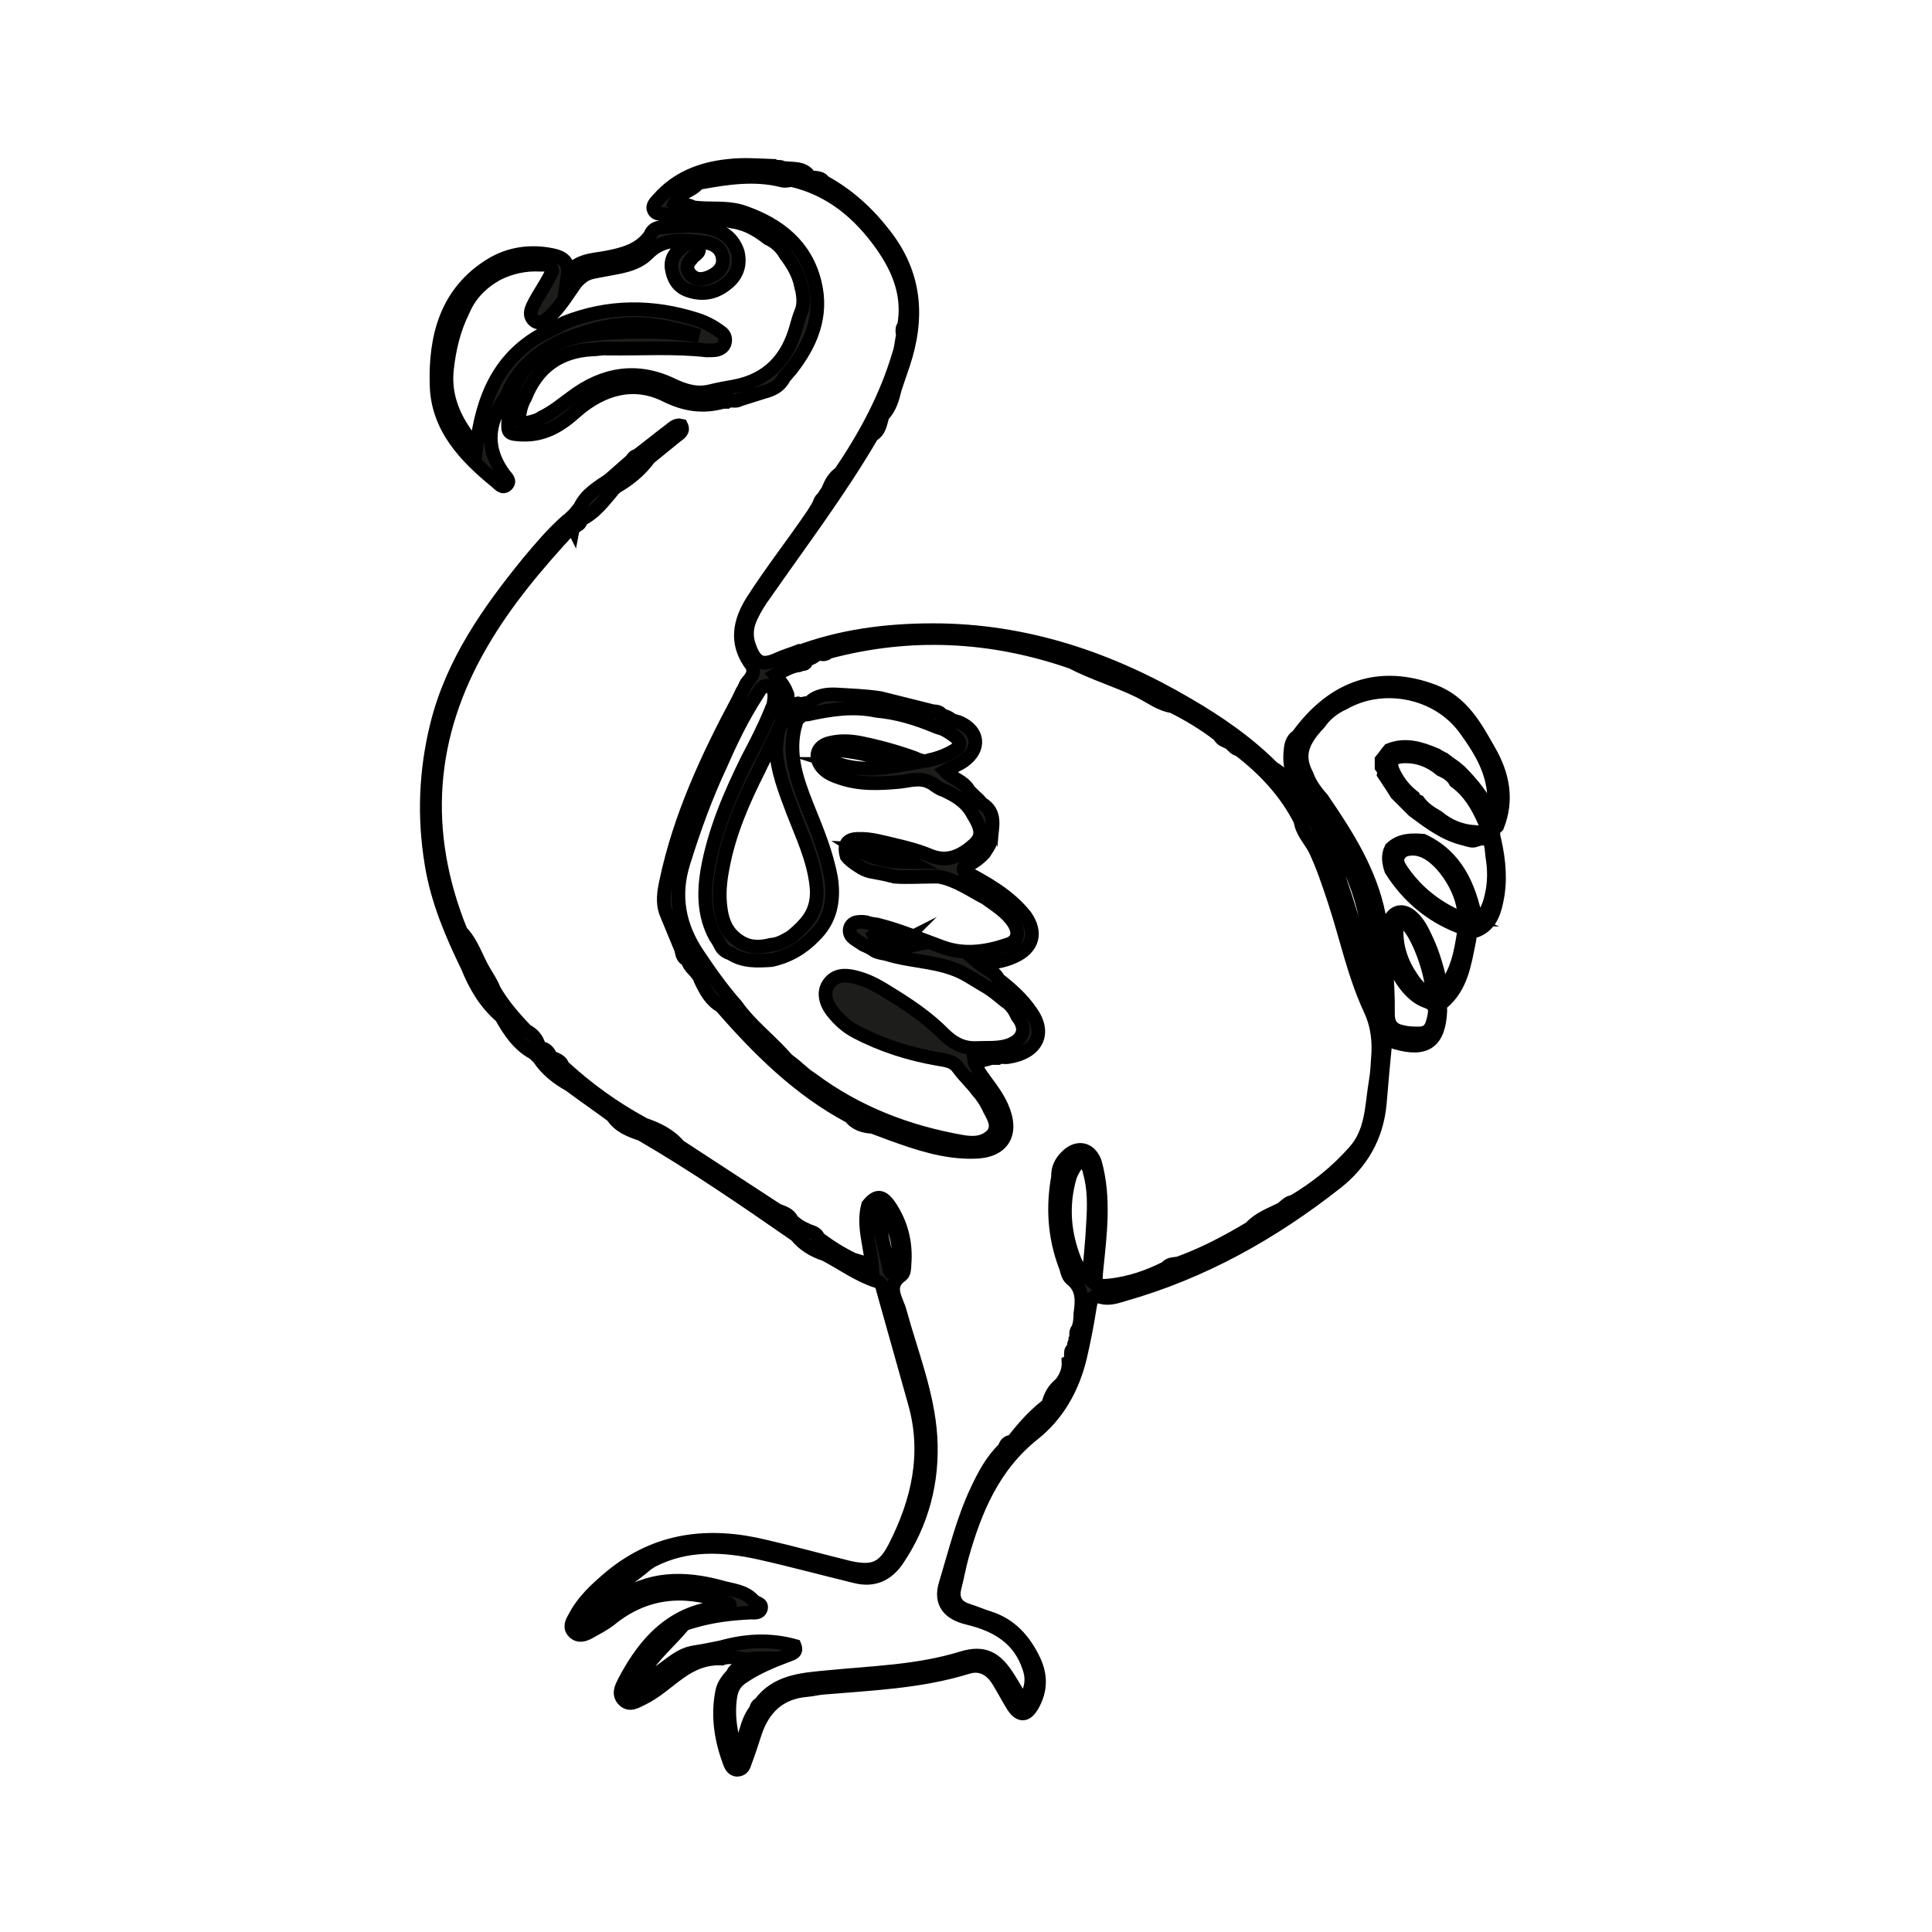
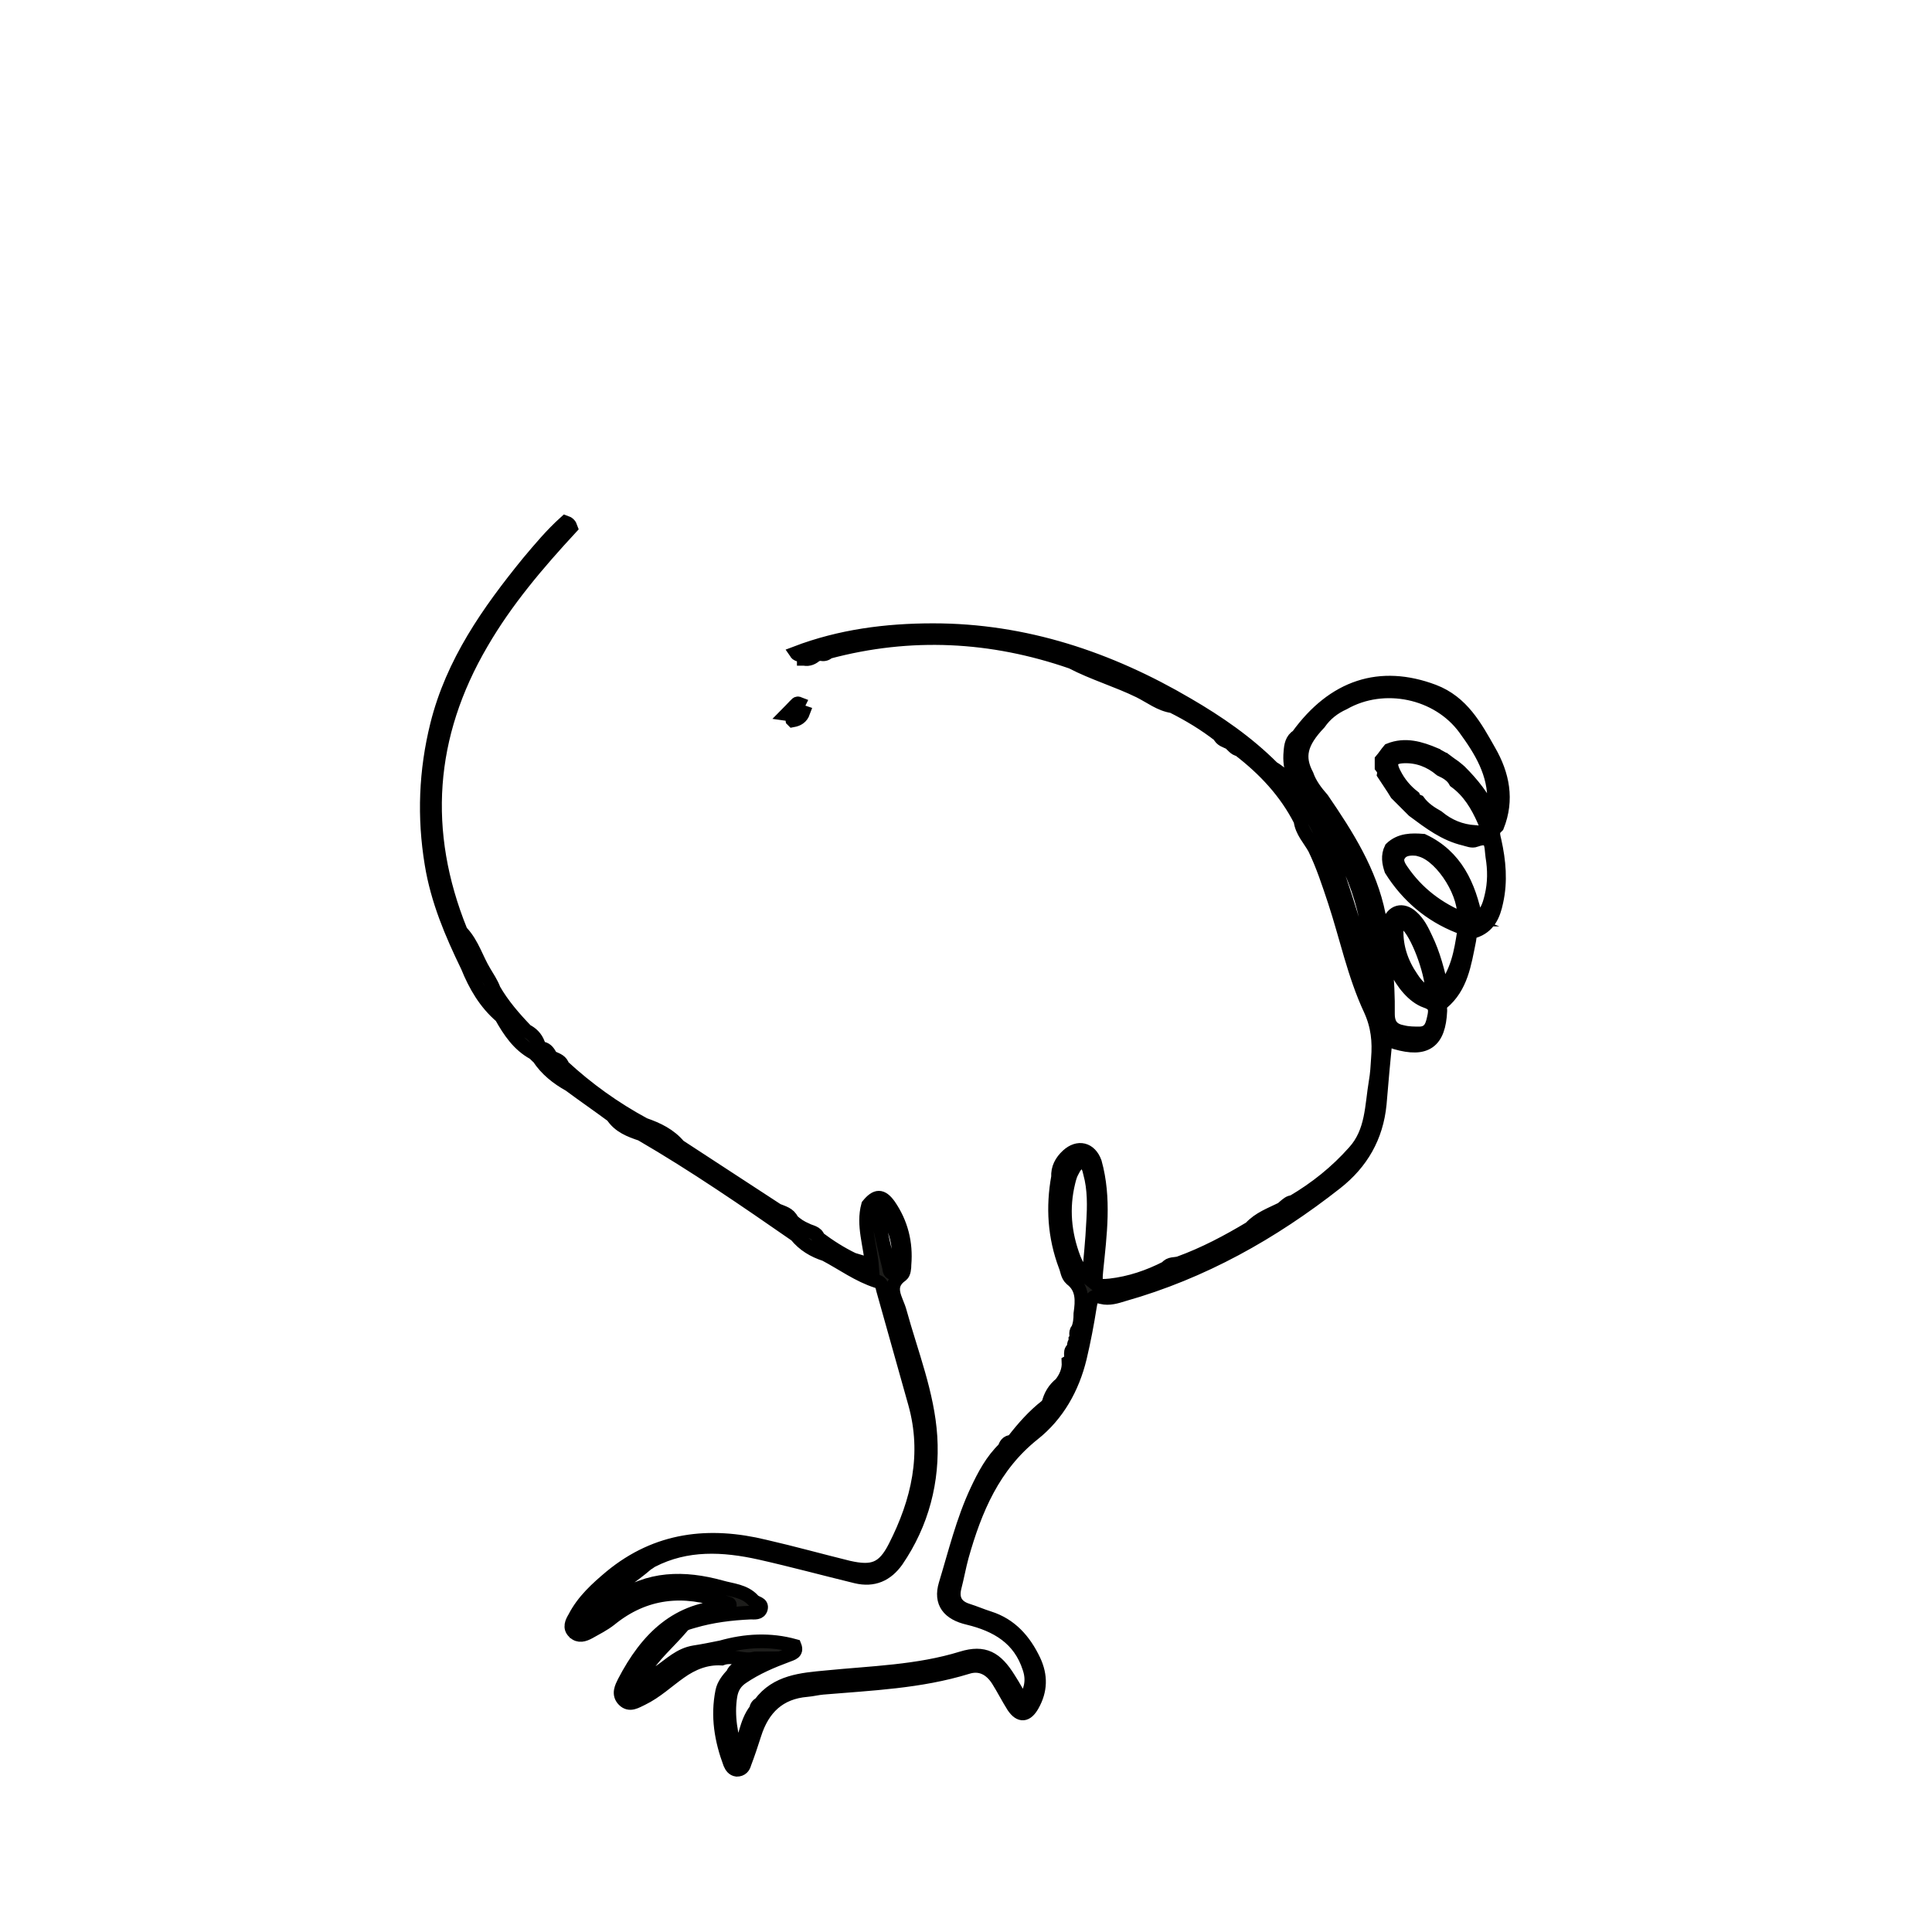
<svg xmlns="http://www.w3.org/2000/svg" id="Calque_2" viewBox="0 0 42.4 42.4">
  <defs>
    <style>
      .cls-1 {
        fill: none;
      }

      .cls-2 {
        fill: #1d1d1b;
        stroke: #000;
        stroke-miterlimit: 10;
        stroke-width: .3px;
      }
    </style>
  </defs>
  <g id="Calque_1-2" data-name="Calque_1">
    <g>
      <path class="cls-2" d="M32.86,18.13c.23-.58.12-1.13-.18-1.65-.3-.53-.59-1.07-1.22-1.31-1.17-.44-2.19-.11-2.98.98-.13.08-.15.21-.16.35-.04.38.11.7.32,1,.28.4.57.8.81,1.23.29.5.46,1.05.57,1.61.09.5.12,1,.18,1.5-.33-.95-.57-1.93-.92-2.87-.17-.39-.32-.8-.56-1.16-.23-.34-.41-.74-.79-.96-.56-.56-1.2-1-1.87-1.39-1.72-1.01-3.57-1.63-5.58-1.63-1.03,0-2.04.13-3.01.5.04.06.14.03.17.11,0,0,0,.02,0,.02,0,0,0,0,.01,0,.1.02.19-.02.26-.09.03,0,.07-.02.1-.02.06.02.12.01.17-.04,1.8-.48,3.58-.39,5.34.22.48.25,1,.4,1.49.64.24.12.45.29.72.33.36.18.71.39,1.03.64.04.1.14.12.22.16.07.05.12.14.21.15.56.43,1.03.93,1.35,1.56.03.24.2.41.31.61.18.37.31.77.44,1.16.26.79.43,1.62.78,2.37.17.37.2.71.17,1.08-.01.17-.02.34-.05.51-.09.53-.07,1.1-.47,1.54-.39.44-.84.8-1.35,1.1-.07,0-.12.05-.17.09-.02.02-.05.04-.07.06-.24.12-.5.21-.69.42-.5.3-1.01.57-1.56.77-.09.03-.21,0-.28.1-.39.2-.8.34-1.24.39-.31.03-.33,0-.3-.32.08-.79.19-1.59-.03-2.38-.11-.3-.37-.36-.6-.15-.14.13-.22.28-.21.47-.12.66-.08,1.31.16,1.95.04.09.04.21.13.29.26.2.24.48.2.76,0,.12-.01.24-.06.35-.07.06,0,.16-.05.22,0,.02,0,.03,0,.05-.05.04-.02.11-.05.15-.11.07.02.22-.1.29.01.18-.06.34-.17.48-.14.11-.23.26-.27.43-.02.02-.03.04-.05.06-.27.21-.5.47-.71.74-.01.01-.03.02-.04.04-.11,0-.14.07-.17.15-.27.26-.44.58-.6.92-.31.66-.48,1.37-.69,2.06-.12.4.07.64.5.74.62.15,1.13.44,1.34,1.1.09.27.04.5-.14.76-.11-.19-.2-.36-.31-.53-.28-.45-.54-.6-1.03-.45-.97.3-1.98.32-2.98.42-.53.05-1.09.09-1.45.58-.06.03-.08.07-.09.13-.23.29-.23.67-.41,1.02-.14-.46-.22-.88-.15-1.32.03-.18.11-.31.26-.41.31-.21.64-.35.99-.48.1-.04.22-.06.16-.21-.54-.15-1.08-.12-1.61.03-.2.04-.39.08-.59.11-.32.05-.53.27-.78.44-.16.11-.29.25-.51.33.04-.15.11-.23.16-.32.22-.38.57-.67.85-1,.06-.09.17-.1.26-.13.41-.12.82-.17,1.25-.19.09,0,.2.02.23-.09.03-.12-.11-.11-.17-.18-.19-.21-.47-.22-.71-.29-.8-.22-1.59-.22-2.3.3-.18.14-.38.26-.61.4.09-.16.19-.25.27-.35.29-.35.69-.57,1.02-.86.04-.02.07-.05.11-.07.76-.39,1.56-.35,2.37-.17.71.16,1.41.35,2.11.52.38.09.67-.04.89-.35.56-.82.8-1.75.74-2.72-.06-.94-.42-1.83-.67-2.74-.07-.27-.32-.56.04-.81.05-.04.06-.15.06-.23.04-.47-.07-.91-.34-1.3-.16-.22-.28-.22-.46,0-.12.44.05.87.09,1.36-.16-.11-.3-.13-.42-.17-.27-.13-.52-.29-.76-.47-.04-.13-.17-.13-.26-.18-.12-.05-.23-.12-.32-.21-.06-.14-.2-.17-.32-.22l-2.16-1.41c-.2-.24-.47-.37-.76-.47-.65-.35-1.25-.78-1.79-1.28-.03-.11-.12-.14-.21-.18-.03,0-.05-.02-.06-.05-.04-.07-.08-.14-.17-.16-.05-.02-.09-.05-.1-.11-.05-.13-.14-.22-.26-.28-.27-.28-.52-.57-.71-.9-.05-.14-.14-.27-.21-.39-.17-.28-.26-.61-.49-.86-.01-.01-.03-.02-.03-.04-.88-2.18-.73-4.29.46-6.32.54-.93,1.23-1.74,1.96-2.53-.02-.06-.06-.1-.12-.12h0c-.3.27-.56.58-.82.89-.87,1.07-1.66,2.19-2,3.56-.25,1.01-.29,2.02-.12,3.05.13.8.44,1.53.79,2.25.17.42.39.8.74,1.1h0c.18.32.38.62.71.8.04.03.07.07.11.1.17.26.41.45.68.6.31.23.63.45.94.68.15.23.39.32.63.4,1.17.68,2.29,1.45,3.4,2.22.17.21.39.34.64.42.38.2.73.46,1.14.59.1.03.11.11.13.19.23.83.47,1.66.7,2.49.31,1.11.07,2.15-.44,3.15-.25.49-.49.57-1.02.45-.61-.15-1.22-.32-1.83-.46-1.23-.3-2.37-.17-3.38.66-.31.26-.61.53-.8.9-.06.1-.12.22-.01.32.1.1.22.06.33,0,.16-.09.32-.17.46-.28.76-.62,1.61-.7,2.51-.38.02.05.15-.01.11.1-1.15.02-1.82.71-2.31,1.65-.06.12-.14.27-.01.4.13.13.27.03.4-.03.31-.15.56-.39.83-.58.28-.2.58-.32.92-.3.24-.09.47.06.71,0,.01,0,.03-.01.04-.01-.1.03-.21.06-.25.17,0,.02-.02.02-.03.02-.1.02-.19.05-.23.16-.1.11-.2.23-.23.38-.11.55-.02,1.07.17,1.58.03.07.07.13.15.14.1,0,.15-.06.17-.14.08-.21.15-.42.22-.64.18-.57.54-.92,1.15-.97.12-.01.23-.04.35-.05,1.06-.09,2.13-.13,3.17-.45.28-.09.51.03.67.28.12.19.22.39.34.58.15.22.29.2.42-.03.18-.32.19-.64.03-.98-.21-.44-.51-.78-.98-.93-.16-.05-.32-.12-.48-.17-.25-.08-.34-.25-.28-.5.06-.23.1-.46.16-.68.29-1.03.69-1.99,1.57-2.69.53-.42.86-1.01,1.02-1.67.09-.38.16-.75.22-1.13.03-.17.05-.26.26-.2.16.04.32-.01.48-.06,1.73-.49,3.26-1.35,4.66-2.45.56-.44.89-1.01.96-1.73.04-.47.08-.94.13-1.43.09.03.16.06.22.08.66.19.95-.01.98-.7,0-.06-.02-.12.04-.17.42-.35.49-.86.59-1.35.02-.08,0-.18.11-.22.32-.1.43-.36.49-.65.1-.45.06-.89-.04-1.34-.02-.09-.05-.17,0-.26ZM19.5,27.77c-.08-.32-.15-.64-.22-.97-.02-.1-.04-.21.05-.35.3.41.44.83.38,1.3,0,.08-.01.18-.11.19-.1,0-.08-.11-.09-.17ZM23.99,26.83c-.02.39-.06.78-.1,1.23-.18-.14-.26-.29-.32-.44-.21-.55-.26-1.11-.12-1.68.02-.08.04-.16.08-.23.05-.1.11-.21.23-.2.1.01.14.13.16.23.1.36.09.73.07,1.09ZM30.23,21.89s0,0,0,0c0,0,0,0,0,0,.02-.03,0,.04,0,0ZM32.79,17.6c0,.09.02.18-.07.26-.17-.36-.4-.65-.68-.93h0s-.08-.07-.12-.1c-.03-.02-.07-.05-.1-.07-.04-.03-.08-.06-.12-.09-.02,0-.03,0-.04-.02-.04-.02-.08-.05-.12-.07-.02,0-.03,0-.04-.02-.33-.14-.66-.24-1.01-.1h0s0,0,0,0c-.06.07-.11.15-.17.22,0,.05,0,.1,0,.15.04.05.06.1.05.16.09.14.19.28.28.43l.37.37c.35.26.69.52,1.12.62.08.02.17.06.24.03.38-.14.34.13.37.35.05.3.05.59-.02.88-.05.21-.11.42-.34.51-.15-.75-.44-1.39-1.16-1.73-.25-.02-.5-.02-.7.17-.08.16-.05.32,0,.47.36.57.85.99,1.48,1.24.06.02.14.02.12.11-.07.45-.14.9-.48,1.31-.09-.43-.19-.81-.36-1.16-.08-.17-.16-.34-.31-.47-.2-.18-.42-.12-.5.14-.17.54.28,1.52.81,1.71.18.06.22.14.19.31-.04.19-.07.39-.32.4-.12,0-.25,0-.37-.03-.22-.04-.33-.15-.33-.4.01-.73-.07-1.45-.2-2.17-.19-.95-.7-1.75-1.24-2.54-.14-.16-.27-.33-.34-.53-.21-.4-.14-.71.27-1.14.14-.2.32-.34.54-.44.88-.5,2.07-.25,2.66.56.35.48.66.98.64,1.62ZM32.37,18.26c-.31-.02-.58-.13-.82-.33-.16-.09-.31-.19-.42-.34h0c-.05-.02-.09-.05-.11-.1-.18-.14-.32-.31-.42-.51-.13-.25-.07-.37.21-.38.3-.01.57.09.81.29.13.06.25.13.32.26.3.22.48.52.63.86.09.2-.01.27-.19.26ZM32.13,20.18c-.57-.23-1.03-.58-1.37-1.08-.07-.1-.14-.23-.05-.35.08-.12.23-.13.36-.12.04,0,.09.02.13.03.47.15,1,1,.92,1.52ZM31.43,21.82c-.21-.05-.34-.19-.45-.36-.22-.32-.34-.67-.33-1.06,0-.07.02-.15.09-.18.09-.03.13.04.17.1.25.28.54,1.12.52,1.5Z" />
-       <path class="cls-2" d="M17.48,14.31c-.13.05-.27.09-.4.15-.34.16-.5.1-.63-.26-.09-.23-.07-.46.04-.68.08-.17.18-.33.29-.48.8-1.15,1.65-2.27,2.36-3.49.17-.09.18-.27.23-.43.16-.16.22-.38.27-.59.06-.18.12-.36.18-.53.34-1.02.28-1.97-.41-2.85-.37-.48-.8-.87-1.33-1.16-.04-.07-.11-.08-.18-.09-.05-.01-.12.02-.15-.05-.13-.17-.33-.14-.5-.16-.03,0-.06,0-.08-.01-.06-.04-.13,0-.19-.04-.33-.01-.66-.04-.99,0-.6.06-1.13.27-1.53.72-.06.07-.16.15-.11.25.04.1.15.08.24.09.18.02.35.04.53.06.08.08.19.07.3.08.18,0,.37-.02.55,0,.03,0,.06.02.08.02.07.01.13.02.19.04.23.06.43.19.61.33.17.08.3.2.39.36.16.21.29.43.34.69,0,.02.01.05.02.07.03.17.05.34-.02.5-.04.1-.07.2-.1.31-.19.71-.62,1.18-1.37,1.32-.17.03-.34.06-.5.1-.31.08-.57,0-.85-.13-.78-.38-1.52-.25-2.2.26-.22.16-.42.33-.67.45-.04.03-.09.05-.13.07-.02,0-.05.01-.07.02-.09.02-.19.05-.28,0-.05-.06-.01-.13,0-.2.02-.12.06-.23.12-.33.26-.66.75-1.01,1.45-1.05.12,0,.23-.03.35-.02.73.01,1.45-.04,2.18.04.07,0,.14,0,.21-.01.09-.02.17-.07.19-.17.02-.1-.02-.18-.1-.23-.16-.12-.33-.21-.52-.27-.97-.31-1.94-.31-2.9.07-.12.07-.25.13-.37.19-1.07.53-1.44,1.47-1.57,2.56-.08-.09-.17-.22-.25-.34-.29-.42-.45-.88-.39-1.4.05-.44.15-.87.35-1.27.15-.36.41-.62.75-.81.3-.15.62-.22.96-.2.1,0,.23-.02.25.14-.12.27-.3.5-.43.77-.04.09-.07.19,0,.28.07.09.16.1.26.04.29-.21.47-.53.67-.81.05-.07.12-.13.19-.18.12-.08.27-.09.41-.12.35-.07.73-.1.99-.36.37-.38.82-.29,1.25-.25.19.02.37.12.4.34.03.22-.12.34-.3.42-.15.06-.29.07-.41-.06-.08-.09-.09-.2,0-.31.02-.02.04-.04.05-.06.07-.07.21-.13.1-.26-.1-.11-.22-.05-.32.02-.16.12-.27.27-.24.48.03.21.13.4.35.48.3.11.59.07.84-.13.24-.18.33-.42.26-.71-.11-.32-.35-.48-.67-.54-.34-.07-.67-.02-1,0-.11,0-.21.05-.25.17-.23.33-.59.42-.95.49-.31.06-.65.05-.86.37.04-.28-.13-.38-.33-.42-.47-.1-.94-.04-1.35.21-.98.6-1.23,1.58-1.2,2.63.02.93.62,1.57,1.31,2.13.06.05.14.16.23.07.09-.09-.01-.16-.06-.23-.33-.45-.39-.93-.12-1.43.05-.13.15-.22.2-.35.23-.54.65-.89,1.16-1.14,1.16-.47,1.83-.5,3.04-.12-.6-.09-1.15-.1-1.71-.08-.46.02-.93.04-1.37.23-.64.32-1.03.81-1.1,1.53,0,.04,0,.07,0,.11-.03.35-.02.37.33.38.46.01.82-.21,1.15-.51.58-.51,1.27-.7,1.96-.36.44.22.83.27,1.27.15.02,0,.05,0,.08,0,.08-.06.19.01.28-.05.18-.06.36-.11.54-.17.19-.05.35-.13.44-.32.05-.05.09-.11.14-.16.45-.57.71-1.19.53-1.92-.2-.81-.78-1.27-1.55-1.54-.37-.13-.75-.06-1.12-.11-.12-.08-.27-.04-.4-.1.11-.24.38-.25.51-.43h.02s.02-.01.02-.01c.6-.11,1.2-.2,1.8-.05.07.02.14,0,.21-.01.86.2,1.48.72,1.98,1.42.38.54.61,1.11.49,1.78-.08.08,0,.19-.04.28-.02.11-.03.23-.07.34-.28.95-.74,1.8-1.29,2.61-.14.09-.21.23-.27.38-.04.06-.07.11-.11.17-.06.04-.07.11-.1.17-.04.06-.07.12-.11.18-.44.65-.93,1.27-1.35,1.93-.27.44-.35.88-.05,1.33.11.12.1.25,0,.37l-.05.06c-.05.06-.06.14-.11.2-.03.06-.05.11-.08.17-.68,1.27-1.29,2.58-1.59,4-.05.23-.09.47,0,.7.11.27.22.53.33.8.02.1.03.19.14.23.04.18.23.26.28.43.11.23.22.45.45.58.83.95,1.71,1.83,2.84,2.43.12.16.3.21.49.22.13.05.27.1.4.15.58.21,1.17.41,1.8.4.66,0,.9-.4.63-1-.13-.29-.34-.52-.51-.78,0-.08-.08-.13-.09-.22.13.01.25-.02.37-.06.05,0,.1,0,.15,0,.07-.04.14-.01.21-.02.64-.09.86-.52.51-1-.19-.28-.44-.5-.71-.71-.08-.18-.28-.22-.43-.35.29,0,.54-.04.78-.15.41-.19.5-.52.24-.89-.36-.45-.85-.72-1.34-.98-.05-.09.03-.1.08-.13.14-.07.26-.16.36-.27.05-.08.11-.16.14-.25,0-.01,0-.03.01-.03.02-.3.13-.61-.21-.81h0s-.06-.08-.1-.11c-.06-.05-.11-.11-.17-.16-.11-.22-.37-.27-.53-.44.14-.08.28-.13.41-.22.37-.27.33-.65-.08-.84-.06-.03-.12-.03-.18-.06h0c-.06-.05-.14-.09-.22-.1-.06-.12-.18-.07-.27-.11-.36-.09-.72-.18-1.08-.27-.32-.05-.65-.06-.97-.08-.21-.01-.43.02-.59.18-.05.03-.13-.02-.16.07,0,.08.04.13.11.16,0,.01,0,.02-.01.03,0,0,.01,0,.02,0,.5-.11,1-.19,1.52-.08.45.04.87.17,1.28.34.02.01.05.02.08.03.13.03.24.11.35.19.14.11.15.21-.01.31-.17.1-.35.17-.54.21-.12.05-.23,0-.34-.05-.39-.14-.79-.25-1.19-.33-.21-.04-.43-.05-.64,0-.3.06-.38.31-.19.54.1.12.24.18.39.23.43.15.86.13,1.3.09.2-.02.41-.09.61-.02.05.02.1.04.14.07.07.05.15.11.23.13.26.12.5.26.64.53.2.32.22.49.02.67-.27.24-.57.39-.95.24-.26-.11-.53-.18-.79-.24-.26-.06-.52-.14-.79-.13-.26,0-.33.13-.26.38.07.09.16.15.25.21.09.06.18.11.29.13.15.03.29.05.43.09.03,0,.05.01.08.02.28.02.56,0,.84,0,.04,0,.08,0,.13,0,.39.07.7.3,1.03.47.22.16.47.31.62.55.13.21.09.4-.14.47-.47.16-.96.23-1.44.05-.47-.17-.93-.37-1.42-.49-.08-.01-.16-.02-.24-.05-.03,0-.05-.01-.08-.01-.1,0-.2,0-.26.1-.04.08-.03.16.03.23.05.05.12.09.18.13.02.01.04.03.06.04.09.04.18.08.26.14.08.04.17.05.26.07.47.15.98.15,1.45.32.24.08.45.23.67.36.17.09.32.22.48.35.13.08.21.21.27.34.26.32.06.57-.27.65-.21.05-.43.03-.64.04-.28.01-.49-.1-.69-.29-.37-.38-.81-.67-1.27-.95-.22-.14-.45-.26-.71-.32-.21-.05-.42-.05-.56.15-.12.16-.09.39.07.6.14.18.31.34.52.45.57.3,1.17.49,1.8.6.17.03.34.04.45.2.13.18.3.33.43.51.05.05.09.11.13.17.01.02.03.04.04.06.03.05.05.1.08.15,0,.02.02.04.03.06.08.16.17.31.06.49-.18.21-.42.22-.67.18-1.21-.21-2.33-.64-3.32-1.38-.18-.11-.32-.27-.49-.39-.05-.04-.09-.08-.13-.13-.34-.37-.74-.68-1.03-1.09-.31-.35-.58-.73-.84-1.12-.42-.62-.55-1.29-.32-2.02.23-.74.49-1.46.82-2.16.23-.53.48-1.04.79-1.52.06-.09.12-.24.26-.19.15.06.13.22.11.35,0,.06-.04.12-.06.18-.15.37-.33.72-.51,1.06-.39.79-.74,1.6-.89,2.47-.08.49-.07.98.18,1.44.05.07.09.14.13.22.05.08.12.12.21.15.28.18.59.16.89.14.37-.08.68-.26.94-.53.36-.35.44-.78.37-1.26-.1-.56-.32-1.08-.53-1.6-.23-.58-.43-1.16-.25-1.79,0,0-.02,0-.03,0-.02-.06-.06-.1-.11-.12,0,0,.01-.02.02-.02-.01,0-.02,0-.03,0-.28.14-.24.42-.28.67.02.49.2.94.37,1.39.2.52.44,1.02.51,1.58.04.29,0,.55-.17.79-.09.12-.2.23-.32.33-.02.02-.04.03-.06.05-.12.07-.25.15-.4.17-.04,0-.07.01-.11.02-.24.05-.46.03-.66-.12-.23-.16-.33-.39-.37-.66-.05-.32-.02-.63.04-.93.14-.76.45-1.47.8-2.16.06-.14.14-.27.2-.41.16-.35.37-.68.4-1.07,0-.02,0-.03,0-.05.04-.05.03-.11,0-.16-.05-.14-.15-.25-.25-.37.18-.1.33-.19.51-.22.04-.05.14.01.17-.07-.07-.03-.16-.03-.16-.14ZM18.42,16.77c-.12-.04-.32-.09-.29-.23.03-.13.22-.08.33-.07.44.05.87.15,1.28.33-.45.08-.89.11-1.33-.03ZM18.8,18.63c.42.02.82.09,1.19.29-.42,0-.83-.06-1.19-.29ZM19.5,20.61c-.04.09-.12,0-.18,0h0s0,0,0,0c-.05-.02-.11-.02-.14-.08.07-.05.13-.02.19.02.05.01.15,0,.12.06ZM19.74,20.73s0,0,0,0c-.05-.02-.16,0-.12-.08.03-.08.12.02.18.01.07.02.15.04.27.08-.14.03-.24.05-.32-.02Z" />
-       <path class="cls-2" d="M12.74,11.39s0,.01,0,.02c.32-.15.52-.43.74-.69.02-.01.03-.03.05-.04.28-.16.53-.37.72-.63.2-.16.39-.32.59-.48.08-.06.17-.11.11-.23-.11-.03-.18.05-.26.11-.24.18-.47.37-.71.55-.06.01-.09.05-.12.1-.16.14-.33.29-.49.43-.25.17-.51.32-.64.6-.04.05-.08.1-.12.15h0s0,0,0,0c.02.06.06.1.12.12Z" />
-       <path class="cls-2" d="M12.57,11.56s.03,0,.05,0c.05-.04.13-.06.12-.14,0,0-.01,0-.02.01-.07-.02-.13-.06-.1-.14-.07.04-.13.09-.16.17.09-.01.14.02.12.12Z" />
      <path class="cls-2" d="M17.4,15.81s0,0,0,0c.11-.02.19-.07.23-.18-.09-.03-.16-.07-.1-.19-.05-.02-.06.04-.09.05-.06.06-.11.12-.17.18.07.01.11.06.12.13Z" />
-       <path class="cls-2" d="M19.8,20.67s-.06.03-.06.06h0s.04-.04.06-.06Z" />
-       <path class="cls-2" d="M19.32,20.6s.04-.03.06-.05c-.05-.02-.07,0-.06.05Z" />
    </g>
    <rect class="cls-1" width="42.4" height="42.4" />
  </g>
</svg>